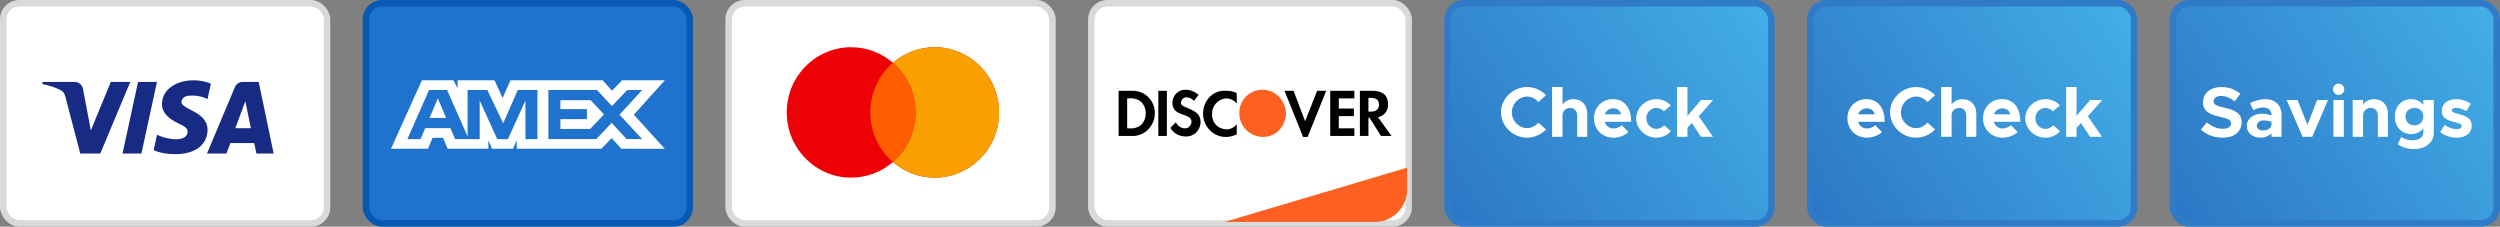
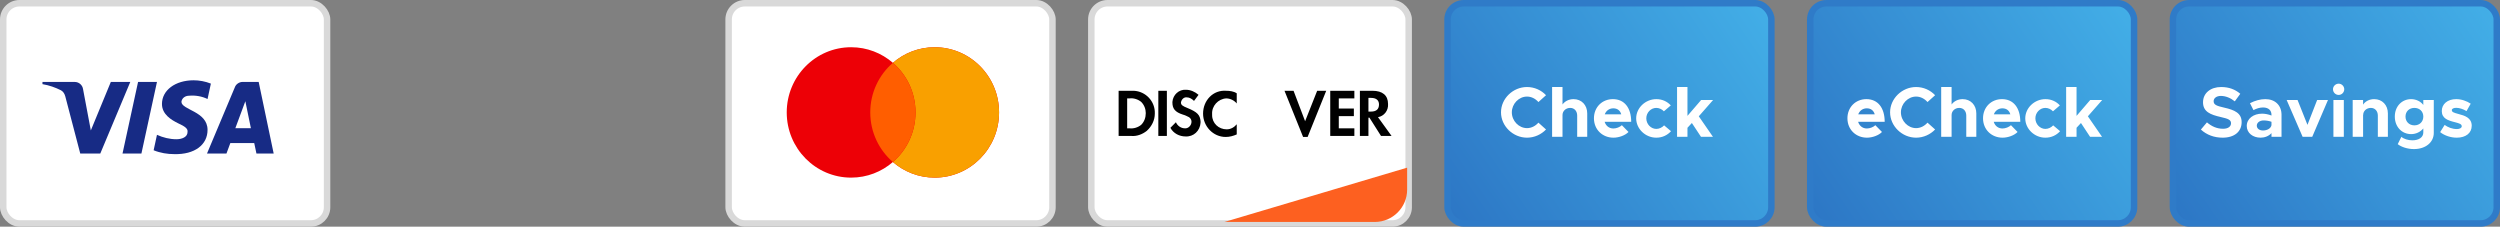
<svg xmlns="http://www.w3.org/2000/svg" width="386" height="35" viewBox="0 0 386 35" fill="none">
  <rect x="0" y="0" width="386" height="35" fill="#808080" stroke="none" />
  <rect x="0.5" y="0.5" width="50" height="34" rx="2.5" fill="white" stroke="#D9D9D9" />
  <path fill-rule="evenodd" clip-rule="evenodd" d="M15.482 23.71H12.392L10.076 14.864C9.966 14.457 9.732 14.097 9.389 13.928C8.532 13.502 7.587 13.163 6.557 12.992V12.651H11.534C12.221 12.651 12.736 13.163 12.822 13.757L14.024 20.138L17.112 12.651H20.116L15.482 23.71ZM21.833 23.71H18.915L21.318 12.651H24.236L21.833 23.71ZM28.011 15.715C28.096 15.119 28.612 14.778 29.213 14.778C30.157 14.693 31.186 14.864 32.045 15.289L32.56 12.908C31.701 12.567 30.757 12.396 29.9 12.396C27.068 12.396 25.007 13.928 25.007 16.054C25.007 17.671 26.467 18.52 27.497 19.032C28.612 19.542 29.041 19.883 28.955 20.393C28.955 21.158 28.096 21.499 27.239 21.499C26.209 21.499 25.179 21.244 24.236 20.817L23.721 23.2C24.751 23.625 25.866 23.796 26.896 23.796C30.071 23.88 32.045 22.349 32.045 20.052C32.045 17.16 28.011 16.99 28.011 15.715V15.715ZM42.257 23.71L39.94 12.651H37.451C36.936 12.651 36.421 12.992 36.249 13.502L31.959 23.71H34.963L35.562 22.094H39.253L39.596 23.71H42.257ZM37.881 15.629L38.738 19.797H36.335L37.881 15.629Z" fill="#172B85" />
  <rect x="223.5" y="0.5" width="50" height="34" rx="2.5" fill="url(#paint0_linear_753_3200)" stroke="#2F7BC8" />
  <path d="M235.77 21.257C233.603 21.257 231.755 19.464 231.755 17.341C231.755 15.218 233.603 13.436 235.77 13.436C236.914 13.436 237.97 13.92 238.707 14.701L237.53 15.757C237.09 15.251 236.463 14.91 235.77 14.91C234.505 14.91 233.427 16.032 233.427 17.341C233.427 18.661 234.505 19.783 235.77 19.783C236.463 19.783 237.09 19.442 237.53 18.936L238.707 19.992C237.97 20.762 236.914 21.257 235.77 21.257ZM242.956 15.306C244.188 15.306 245.068 16.219 245.068 17.506V21.125H243.517V17.847C243.517 17.143 243.077 16.659 242.439 16.659C241.768 16.659 241.251 17.143 241.251 17.759V21.125H239.645V13.436H241.251V16.131C241.603 15.636 242.23 15.306 242.956 15.306ZM249.108 19.838C249.559 19.838 250.109 19.629 250.417 19.332L251.44 20.377C250.934 20.905 249.955 21.257 249.119 21.257C247.425 21.257 246.105 20.014 246.105 18.265C246.105 16.549 247.37 15.306 249.031 15.306C250.813 15.306 251.858 16.659 251.858 18.804H247.755C247.942 19.42 248.437 19.838 249.108 19.838ZM249.097 16.725C248.492 16.725 247.986 17.077 247.777 17.649H250.318C250.164 17.088 249.746 16.725 249.097 16.725ZM255.728 21.257C254.045 21.257 252.626 19.893 252.626 18.276C252.626 16.659 254.056 15.306 255.739 15.306C256.663 15.306 257.422 15.68 257.972 16.274L256.905 17.187C256.619 16.868 256.168 16.659 255.728 16.659C254.892 16.659 254.188 17.396 254.188 18.265C254.188 19.156 254.892 19.904 255.739 19.904C256.179 19.904 256.641 19.684 256.938 19.354L258.005 20.256C257.444 20.872 256.674 21.257 255.728 21.257ZM264.504 15.438L262.293 17.957L264.482 21.125H262.634L261.226 18.991L260.544 19.728V21.125H258.938V13.436H260.544V17.891L262.656 15.438H264.504Z" fill="white" />
  <rect x="279.5" y="0.5" width="50" height="34" rx="2.5" fill="url(#paint1_linear_753_3200)" stroke="#2F7BC8" />
  <path d="M288.246 19.838C288.697 19.838 289.247 19.629 289.555 19.332L290.578 20.377C290.072 20.905 289.093 21.257 288.257 21.257C286.563 21.257 285.243 20.014 285.243 18.265C285.243 16.549 286.508 15.306 288.169 15.306C289.951 15.306 290.996 16.659 290.996 18.804H286.893C287.08 19.42 287.575 19.838 288.246 19.838ZM288.235 16.725C287.63 16.725 287.124 17.077 286.915 17.649H289.456C289.302 17.088 288.884 16.725 288.235 16.725ZM295.845 21.257C293.678 21.257 291.83 19.464 291.83 17.341C291.83 15.218 293.678 13.436 295.845 13.436C296.989 13.436 298.045 13.92 298.782 14.701L297.605 15.757C297.165 15.251 296.538 14.91 295.845 14.91C294.58 14.91 293.502 16.032 293.502 17.341C293.502 18.661 294.58 19.783 295.845 19.783C296.538 19.783 297.165 19.442 297.605 18.936L298.782 19.992C298.045 20.762 296.989 21.257 295.845 21.257ZM303.031 15.306C304.263 15.306 305.143 16.219 305.143 17.506V21.125H303.592V17.847C303.592 17.143 303.152 16.659 302.514 16.659C301.843 16.659 301.326 17.143 301.326 17.759V21.125H299.72V13.436H301.326V16.131C301.678 15.636 302.305 15.306 303.031 15.306ZM309.183 19.838C309.634 19.838 310.184 19.629 310.492 19.332L311.515 20.377C311.009 20.905 310.03 21.257 309.194 21.257C307.5 21.257 306.18 20.014 306.18 18.265C306.18 16.549 307.445 15.306 309.106 15.306C310.888 15.306 311.933 16.659 311.933 18.804H307.83C308.017 19.42 308.512 19.838 309.183 19.838ZM309.172 16.725C308.567 16.725 308.061 17.077 307.852 17.649H310.393C310.239 17.088 309.821 16.725 309.172 16.725ZM315.802 21.257C314.119 21.257 312.7 19.893 312.7 18.276C312.7 16.659 314.13 15.306 315.813 15.306C316.737 15.306 317.496 15.68 318.046 16.274L316.979 17.187C316.693 16.868 316.242 16.659 315.802 16.659C314.966 16.659 314.262 17.396 314.262 18.265C314.262 19.156 314.966 19.904 315.813 19.904C316.253 19.904 316.715 19.684 317.012 19.354L318.079 20.256C317.518 20.872 316.748 21.257 315.802 21.257ZM324.579 15.438L322.368 17.957L324.557 21.125H322.709L321.301 18.991L320.619 19.728V21.125H319.013V13.436H320.619V17.891L322.731 15.438H324.579Z" fill="white" />
  <rect x="335.5" y="0.5" width="50" height="34" rx="2.5" fill="url(#paint2_linear_753_3200)" stroke="#2F7BC8" />
  <path d="M343.172 21.257C341.863 21.257 340.697 20.817 339.817 20.003L340.752 18.892C341.467 19.508 342.281 19.882 343.238 19.882C344.052 19.882 344.47 19.508 344.47 19.035C344.47 18.496 344.03 18.331 342.875 18.067C341.28 17.704 340.147 17.253 340.147 15.79C340.147 14.393 341.291 13.436 342.941 13.436C344.173 13.436 345.13 13.821 345.9 14.481L345.053 15.647C344.382 15.108 343.623 14.811 342.897 14.811C342.204 14.811 341.786 15.174 341.786 15.625C341.786 16.175 342.237 16.351 343.403 16.615C345.031 16.978 346.109 17.462 346.109 18.859C346.109 20.3 345.02 21.257 343.172 21.257ZM349.77 15.306C351.255 15.306 352.267 16.241 352.267 17.726V21.125H350.716V20.553C350.309 21.015 349.66 21.257 349.044 21.257C347.834 21.257 346.899 20.531 346.899 19.442C346.899 18.32 347.944 17.55 349.264 17.55C349.726 17.55 350.232 17.649 350.716 17.836V17.726C350.716 17.121 350.342 16.593 349.407 16.593C348.879 16.593 348.384 16.769 347.933 17L347.394 15.933C348.197 15.526 348.978 15.306 349.77 15.306ZM349.407 20.146C350.023 20.146 350.606 19.86 350.716 19.332V18.804C350.353 18.672 349.935 18.595 349.495 18.595C348.912 18.595 348.45 18.936 348.45 19.398C348.45 19.86 348.857 20.146 349.407 20.146ZM355.524 21.125L353.06 15.438H354.743L356.272 19.277L357.768 15.438H359.44L357.009 21.125H355.524ZM361.094 14.657C360.599 14.657 360.214 14.261 360.214 13.777C360.214 13.326 360.599 12.919 361.094 12.919C361.567 12.919 361.952 13.326 361.952 13.777C361.952 14.261 361.567 14.657 361.094 14.657ZM360.28 21.125V15.438H361.886V21.125H360.28ZM366.577 15.306C367.809 15.306 368.689 16.219 368.689 17.506V21.125H367.138V17.847C367.138 17.143 366.698 16.659 366.06 16.659C365.389 16.659 364.872 17.143 364.872 17.759L364.861 17.726V21.125H363.255V15.438H364.861V16.153C365.202 15.636 365.84 15.306 366.577 15.306ZM374.159 15.438H375.776V20.52C375.776 21.983 374.511 23.017 372.718 23.017C371.717 23.017 370.771 22.698 370.21 22.258L370.771 21.125C371.145 21.455 371.805 21.664 372.465 21.664C373.499 21.664 374.159 21.191 374.159 20.454V19.827C373.708 20.377 373.026 20.707 372.278 20.707C370.848 20.707 369.759 19.585 369.759 18.001C369.759 16.417 370.848 15.306 372.278 15.306C373.048 15.306 373.774 15.669 374.159 16.208V15.438ZM372.784 19.354C373.587 19.354 374.159 18.793 374.159 18.001C374.159 17.209 373.587 16.659 372.784 16.659C371.981 16.659 371.409 17.209 371.409 18.001C371.409 18.793 371.981 19.354 372.784 19.354ZM379.323 21.257C378.41 21.257 377.442 20.949 376.76 20.399L377.453 19.288C377.959 19.651 378.597 19.926 379.356 19.926C379.785 19.926 380.093 19.75 380.093 19.497C380.093 19.145 379.675 19.035 379.092 18.881C377.926 18.595 377.024 18.276 377.013 17.154C377.002 16.076 377.893 15.306 379.235 15.306C380.049 15.306 380.852 15.592 381.479 16.01L380.83 17.154C380.313 16.835 379.719 16.648 379.235 16.648C378.839 16.648 378.564 16.791 378.564 16.989C378.564 17.297 378.795 17.385 379.565 17.594C380.544 17.847 381.633 18.177 381.633 19.42C381.633 20.542 380.72 21.257 379.323 21.257Z" fill="white" />
-   <rect x="56.5" y="0.5" width="50" height="34" rx="2.5" fill="#1F72CD" stroke="#0759B3" />
-   <path fill-rule="evenodd" clip-rule="evenodd" d="M65.143 12.396L60.371 22.964H66.083L66.792 21.279H68.41L69.118 22.964H75.406V21.678L75.966 22.964H79.219L79.779 21.651V22.964H92.856L94.446 21.323L95.935 22.964L102.651 22.978L97.865 17.71L102.651 12.396H96.039L94.491 14.007L93.049 12.396H78.823L77.602 15.124L76.352 12.396H70.651V13.638L70.017 12.396H65.143ZM84.67 13.897H92.179L94.476 16.38L96.847 13.897H99.144L95.654 17.708L99.144 21.476H96.743L94.446 18.964L92.063 21.476H84.67V13.897ZM86.525 16.851V15.467V15.466H91.21L93.255 17.679L91.12 19.905H86.525V18.394H90.621V16.851H86.525ZM66.248 13.897H69.032L72.198 21.063V13.897H75.248L77.692 19.035L79.945 13.897H82.981V21.48H81.134L81.119 15.538L78.426 21.48H76.774L74.067 15.538V21.48H70.268L69.547 19.78H65.656L64.937 21.479H62.902L66.248 13.897ZM66.321 18.208L67.603 15.18L68.883 18.208H66.321Z" fill="white" />
  <rect x="112.5" y="0.5" width="50" height="34" rx="2.5" fill="white" stroke="#D9D9D9" />
  <path d="M144.313 7.292C149.805 7.292 154.257 11.798 154.257 17.358C154.257 22.918 149.805 27.425 144.313 27.425C141.851 27.425 139.6 26.517 137.863 25.016C136.127 26.517 133.876 27.425 131.414 27.425C125.923 27.425 121.471 22.918 121.471 17.358C121.471 11.798 125.923 7.292 131.414 7.292C133.876 7.292 136.127 8.199 137.863 9.7C139.6 8.199 141.852 7.292 144.313 7.292Z" fill="#ED0006" />
  <path d="M144.312 7.292C149.804 7.292 154.256 11.798 154.256 17.358C154.256 22.918 149.804 27.425 144.312 27.425C141.851 27.425 139.6 26.517 137.863 25.016C140 23.17 141.356 20.425 141.356 17.358C141.356 14.291 140 11.546 137.863 9.7C139.6 8.199 141.851 7.292 144.312 7.292Z" fill="#F9A000" />
  <path d="M137.862 9.699C139.999 11.546 141.356 14.291 141.356 17.358C141.356 20.425 139.999 23.169 137.862 25.016C135.726 23.169 134.369 20.425 134.369 17.358C134.369 14.291 135.725 11.546 137.862 9.699Z" fill="#FF5E00" />
  <rect x="168.5" y="0.5" width="49" height="34" rx="2.5" fill="white" stroke="#D9D9D9" />
  <path d="M189.049 34.271L217.263 25.885V29.271C217.263 32.032 215.025 34.271 212.263 34.271H189.049Z" fill="#FD6020" />
  <path d="M189.323 14.016C189.866 14.016 190.487 14.094 190.953 14.408V15.974C190.565 15.504 189.944 15.191 189.323 15.191C188.082 15.27 187.073 16.366 187.15 17.62V17.777C187.151 19.03 188.16 19.97 189.401 19.97C190.022 19.97 190.565 19.657 190.953 19.187V20.754C190.41 20.989 189.867 21.146 189.246 21.146C187.306 21.146 185.754 19.5 185.754 17.541C185.754 15.505 187.306 13.86 189.323 14.016ZM201.509 18.716L203.371 14.016H204.769L201.896 21.146H201.198L198.326 14.016H199.724L201.509 18.716ZM183.114 13.859C183.813 13.859 184.511 14.172 185.055 14.642L184.356 15.582C184.046 15.269 183.658 15.035 183.27 15.035C182.804 14.957 182.416 15.348 182.339 15.818C182.339 16.21 182.572 16.366 183.348 16.679C184.9 17.306 185.288 17.776 185.365 18.716V18.952C185.288 20.205 184.279 21.145 183.037 21.067C182.106 21.067 181.175 20.597 180.709 19.735L181.562 18.874C181.795 19.422 182.339 19.814 182.96 19.814H183.037C183.503 19.814 183.969 19.344 183.969 18.795C183.969 18.482 183.813 18.247 183.58 18.09C183.27 17.934 182.96 17.776 182.649 17.698C181.408 17.306 181.02 16.758 181.02 15.818V15.74C181.097 14.643 182.028 13.781 183.114 13.859ZM175.043 14.016C176.905 14.095 178.38 15.661 178.303 17.541C178.303 18.56 177.837 19.501 177.062 20.206C176.363 20.754 175.509 21.068 174.655 20.99H172.715V14.016H175.043ZM211.908 14.016C213.46 14.016 214.314 14.721 214.314 16.053C214.392 17.072 213.693 17.934 212.762 18.09L214.857 20.99H213.228L211.442 18.169H211.287V20.99H209.968V14.016H211.908ZM180.165 20.989H178.846V14.016H180.165V20.989ZM209.114 15.191H206.709V16.758H209.037V17.933H206.709V19.814H209.114V20.989H205.389V14.016H209.114V15.191ZM174.422 15.191H174.034V19.814H174.422C175.042 19.892 175.741 19.658 176.207 19.266C176.673 18.796 176.906 18.168 176.906 17.463C176.906 16.837 176.672 16.21 176.207 15.74C175.741 15.348 175.043 15.113 174.422 15.191ZM211.287 17.229H211.675C212.528 17.229 212.917 16.836 212.917 16.131C212.917 15.505 212.528 15.113 211.675 15.113H211.287V17.229Z" fill="black" />
-   <path fill-rule="evenodd" clip-rule="evenodd" d="M194.912 13.854C192.972 13.854 191.342 15.421 191.342 17.458C191.342 19.417 192.894 21.062 194.912 21.141C196.93 21.219 198.482 19.574 198.56 17.537C198.482 15.499 196.93 13.854 194.912 13.854V13.854Z" fill="#FD6020" />
  <defs>
    <linearGradient id="paint0_linear_753_3200" x1="274" y1="-4.43672e-06" x2="222.973" y2="34.961" gradientUnits="userSpaceOnUse">
      <stop stop-color="#43B0E8" />
      <stop offset="1" stop-color="#2C75C4" />
    </linearGradient>
    <linearGradient id="paint1_linear_753_3200" x1="330" y1="-4.43672e-06" x2="278.973" y2="34.961" gradientUnits="userSpaceOnUse">
      <stop stop-color="#43B0E8" />
      <stop offset="1" stop-color="#2C75C4" />
    </linearGradient>
    <linearGradient id="paint2_linear_753_3200" x1="386" y1="-4.43672e-06" x2="334.973" y2="34.961" gradientUnits="userSpaceOnUse">
      <stop stop-color="#43B0E8" />
      <stop offset="1" stop-color="#2C75C4" />
    </linearGradient>
  </defs>
</svg>